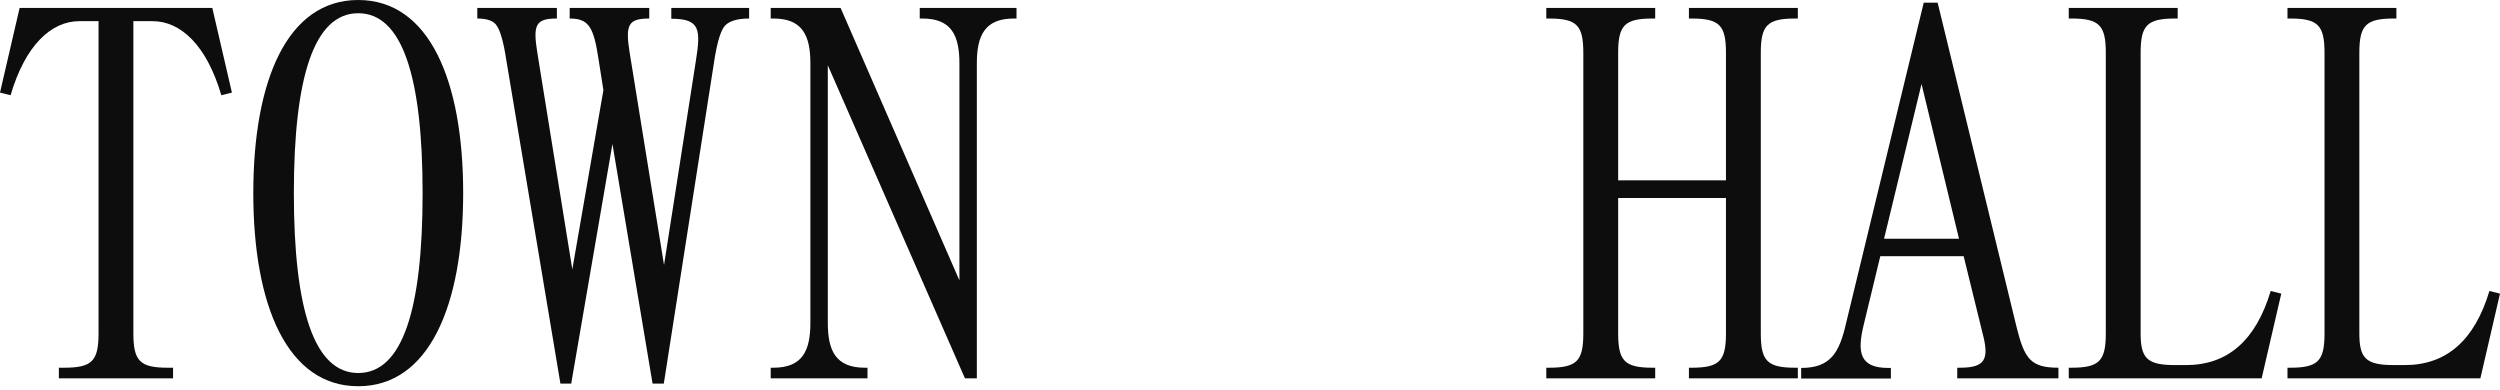
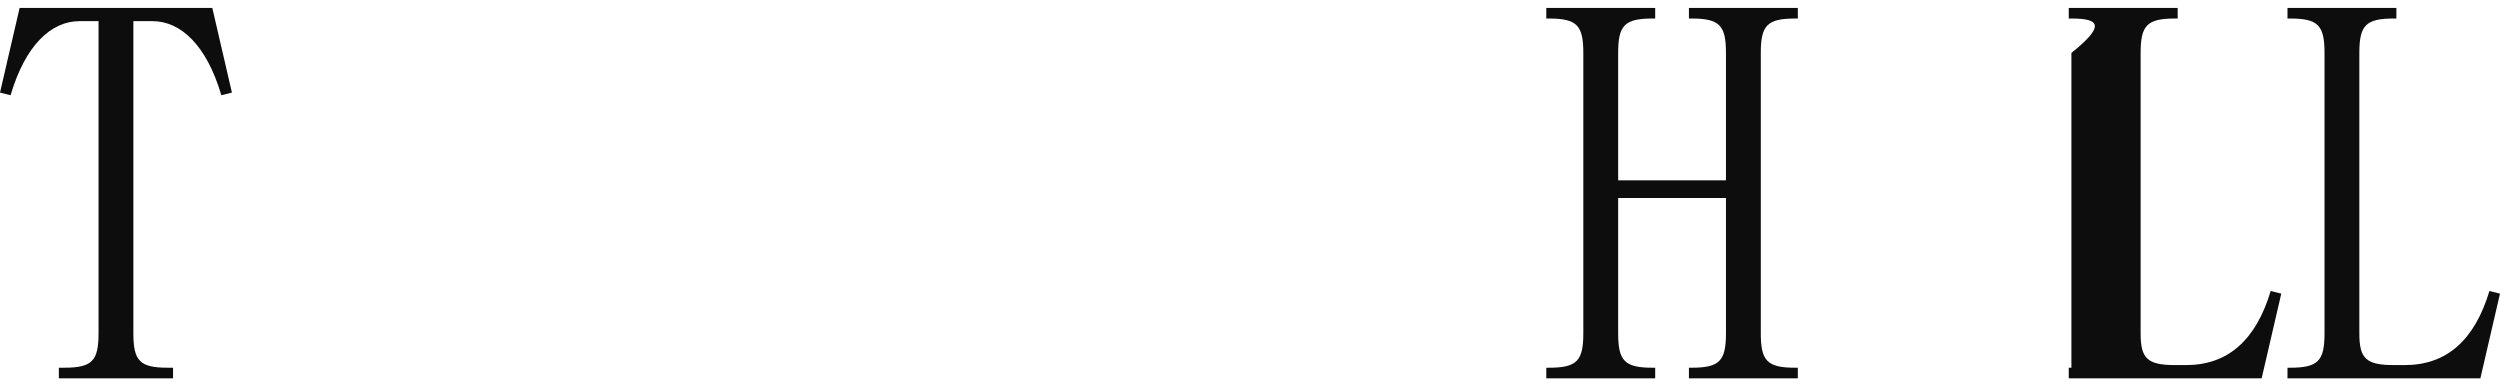
<svg xmlns="http://www.w3.org/2000/svg" width="353" height="55" viewBox="0 0 353 55" fill="none">
  <path d="M248.624 47.066C248.624 50.957 249.527 51.922 253.48 51.922H253.853V53.416H238.476V51.922H238.85C242.803 51.922 243.706 50.957 243.706 47.066V27.953H228.484V47.066C228.484 50.957 229.386 51.922 233.34 51.922H233.713V53.416H218.336V51.922H218.709C222.663 51.922 223.565 50.957 223.565 47.066V7.471C223.565 3.58 222.663 2.615 218.709 2.615H218.336V1.121H233.713V2.615H233.34C229.386 2.615 228.484 3.58 228.484 7.471V25.463H243.706V7.471C243.706 3.58 242.803 2.615 238.85 2.615H238.476V1.121H253.853V2.615H253.48C249.527 2.615 248.624 3.58 248.624 7.471V47.066Z" fill="#0D0D0D" />
-   <path d="M271.632 0.374H273.593L284.737 46.163C285.857 50.708 286.76 51.922 290.651 51.922V53.416H276.363V51.922H276.737C280.316 51.922 280.908 50.739 279.943 47.066L277.266 36.171H265.499L263.165 45.821C262.2 49.743 262.573 51.953 266.62 51.953H266.993V53.447H254.324V51.953C258.433 51.953 259.709 49.868 260.674 45.603L271.632 0.374ZM271.32 11.86L266.028 33.712H276.612L271.32 11.86Z" fill="#0D0D0D" />
-   <path d="M319.347 53.416H292.109V51.922H292.483C296.436 51.922 297.339 50.957 297.339 47.066V7.471C297.339 3.58 296.436 2.615 292.483 2.615H292.109V1.121H307.487V2.615H307.113C303.16 2.615 302.257 3.58 302.257 7.471V47.066C302.257 50.584 303.16 51.549 307.113 51.549H308.67C314.584 51.549 318.537 48.031 320.623 41.089L322.117 41.463L319.347 53.416Z" fill="#0D0D0D" />
+   <path d="M319.347 53.416H292.109V51.922H292.483V7.471C297.339 3.58 296.436 2.615 292.483 2.615H292.109V1.121H307.487V2.615H307.113C303.16 2.615 302.257 3.58 302.257 7.471V47.066C302.257 50.584 303.16 51.549 307.113 51.549H308.67C314.584 51.549 318.537 48.031 320.623 41.089L322.117 41.463L319.347 53.416Z" fill="#0D0D0D" />
  <path d="M350.23 53.416H322.992V51.922H323.366C327.319 51.922 328.222 50.957 328.222 47.066V7.471C328.222 3.58 327.319 2.615 323.366 2.615H322.992V1.121H338.37V2.615H337.996C334.043 2.615 333.14 3.58 333.14 7.471V47.066C333.14 50.584 334.043 51.549 337.996 51.549H339.553C345.467 51.549 349.42 48.031 351.506 41.089L353 41.463L350.23 53.416Z" fill="#0D0D0D" />
  <path d="M2.77 1.12H29.977L32.747 13.074L31.253 13.447C29.167 6.35 25.494 2.988 21.541 2.988H18.833V47.066C18.833 50.957 19.735 51.922 23.689 51.922H24.436V53.416H8.311V51.922H9.058C13.012 51.922 13.914 50.957 13.914 47.066V2.988H11.206C7.253 2.988 3.58 6.35 1.494 13.447L0 13.074L2.77 1.12Z" fill="#0D0D0D" />
-   <path d="M93.667 54.163H92.142L86.476 20.327L80.655 54.163H79.13L71.472 8.373C71.099 5.914 70.632 4.327 70.165 3.673C69.791 2.988 68.858 2.615 67.394 2.615V1.12H78.632V2.615C75.644 2.615 75.239 3.486 75.861 7.377L80.811 38.039L85.2 12.731L84.515 8.373C83.83 3.829 83.145 2.615 80.437 2.615V1.12H91.675V2.615C88.686 2.615 88.282 3.517 88.904 7.408L93.76 37.416L98.243 8.685C98.959 4.171 98.896 2.646 94.787 2.646V1.12H105.776V2.615C103.939 2.615 102.694 3.05 102.165 3.891C101.636 4.7 101.169 6.412 100.795 8.965L93.729 54.163H93.667Z" fill="#0D0D0D" />
-   <path d="M137.898 53.416H136.248L116.886 9.214V45.572C116.886 49.525 118.007 51.922 122.116 51.922H122.49V53.416H108.824V51.922H109.198C113.307 51.922 114.427 49.525 114.427 45.572V8.965C114.427 5.011 113.307 2.615 109.198 2.615H108.824V1.12H118.692L135.47 39.595V8.965C135.47 5.011 134.349 2.615 130.241 2.615H129.867V1.12H143.532V2.615H143.159C139.05 2.615 137.929 5.011 137.929 8.965V53.416H137.898Z" fill="#0D0D0D" />
-   <path d="M50.583 0C40.559 0 35.766 11.362 35.766 27.268C35.766 43.175 40.59 54.537 50.583 54.537C60.575 54.537 65.4 43.175 65.4 27.268C65.4 11.362 60.606 0 50.583 0ZM50.583 52.669C44.388 52.669 41.493 43.767 41.493 27.268C41.493 10.77 44.388 1.868 50.583 1.868C56.777 1.868 59.672 10.77 59.672 27.268C59.672 43.767 56.808 52.669 50.583 52.669Z" fill="#0D0D0D" />
</svg>